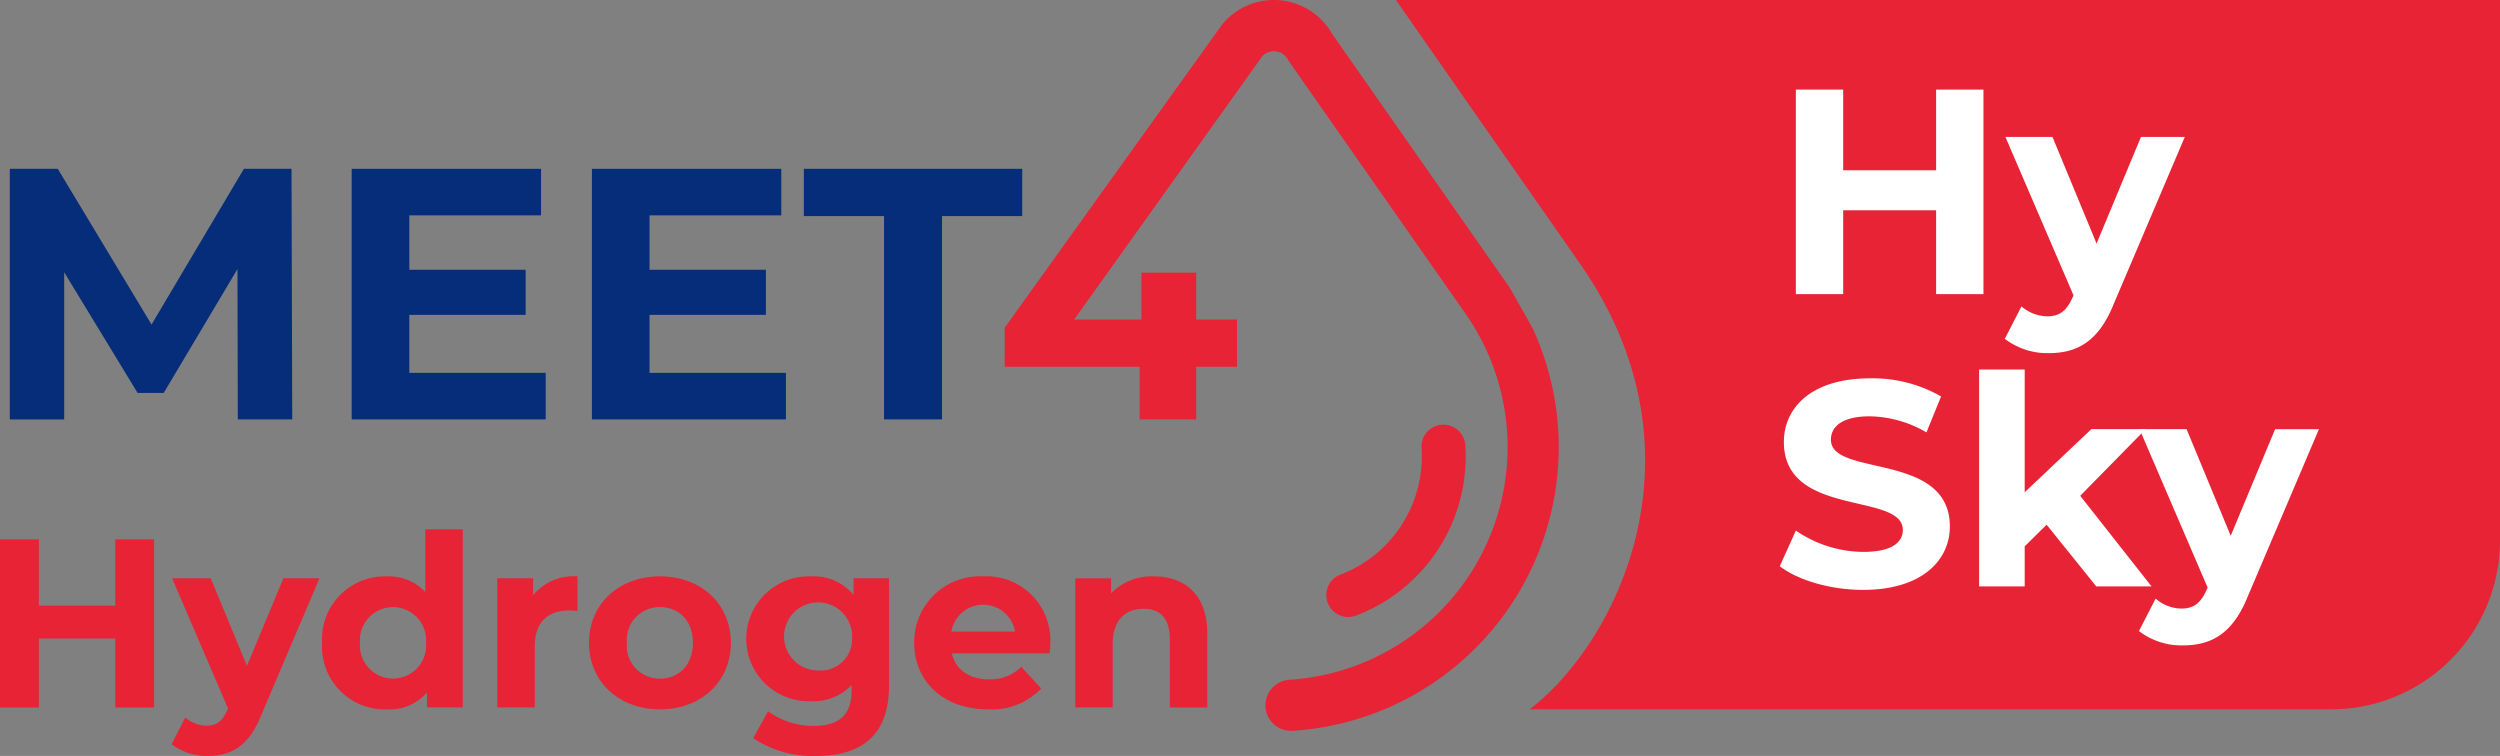
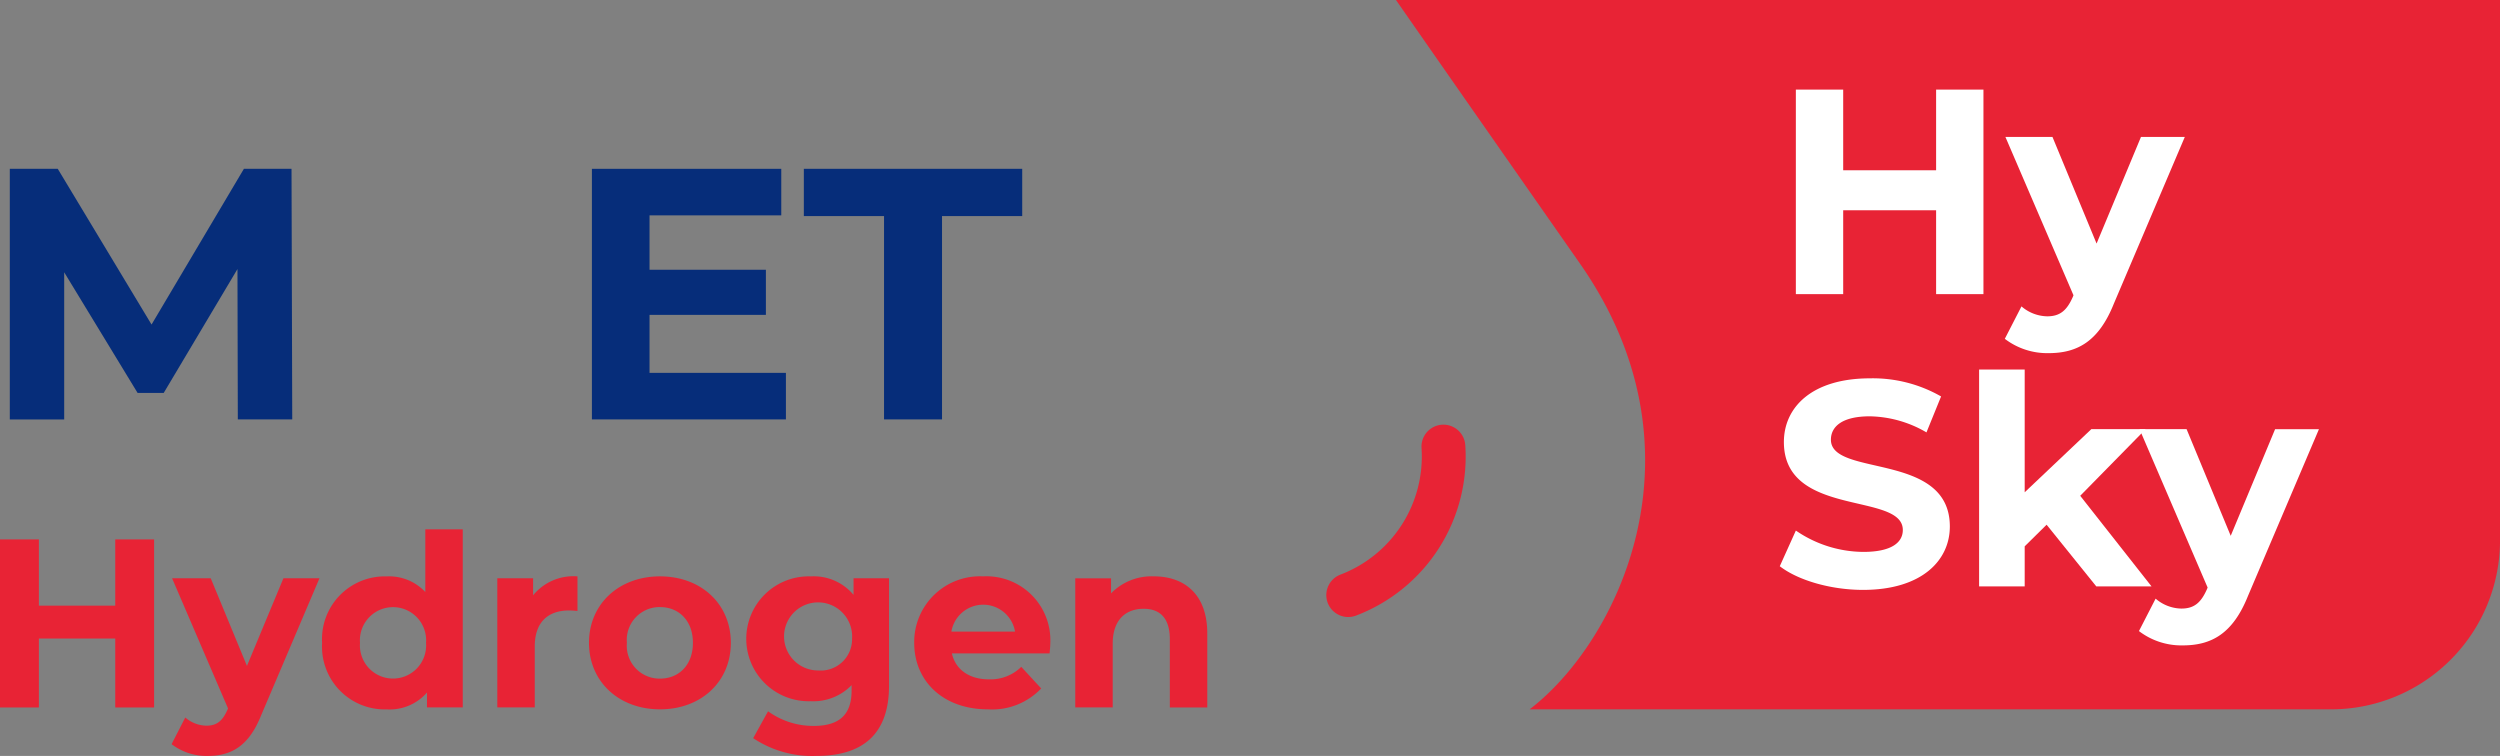
<svg xmlns="http://www.w3.org/2000/svg" id="Meet4Hydro_Hy_Ports" data-name="Meet4Hydro Hy Ports" width="282" height="85.267" viewBox="0 0 282 85.267">
  <rect x="0" y="0" width="282" height="85.267" fill="#808080" stroke="none" />
  <defs>
    <clipPath id="clip-path">
      <rect id="Rectangle_2936" data-name="Rectangle 2936" width="282" height="85.267" fill="none" />
    </clipPath>
  </defs>
  <g id="Groupe_732" data-name="Groupe 732">
    <g id="Groupe_731" data-name="Groupe 731" clip-path="url(#clip-path)">
      <path id="Tracé_5440" data-name="Tracé 5440" d="M144,0s5.939,8.535,20.763,29.744,4.215,42.7-5.688,50.27h90.4a19.063,19.063,0,0,0,19.063-19.063V0Z" transform="translate(13.465)" fill="#e82335" />
      <path id="Tracé_5441" data-name="Tracé 5441" d="M206.411,9.24V32.312h-5.34v-9.46H190.59v9.46h-5.34V9.24h5.34v9.1h10.481V9.24Z" transform="translate(17.322 0.864)" fill="#fff" />
      <path id="Tracé_5442" data-name="Tracé 5442" d="M227.11,14.123l-8.01,18.82c-1.714,4.284-4.153,5.57-7.351,5.57a7.878,7.878,0,0,1-4.944-1.615l1.88-3.659a4.555,4.555,0,0,0,2.9,1.121c1.417,0,2.209-.627,2.9-2.208l.065-.165-7.68-17.865h5.308l4.977,12.031,5.01-12.031Z" transform="translate(19.338 1.321)" fill="#fff" />
      <path id="Tracé_5443" data-name="Tracé 5443" d="M183.593,60.219l1.813-4.021a13.568,13.568,0,0,0,7.613,2.407c3.165,0,4.451-1.055,4.451-2.472,0-4.318-13.415-1.352-13.415-9.921,0-3.922,3.165-7.185,9.722-7.185a15.485,15.485,0,0,1,8.01,2.043l-1.648,4.055a13.035,13.035,0,0,0-6.395-1.813c-3.164,0-4.384,1.188-4.384,2.638,0,4.252,13.415,1.319,13.415,9.789,0,3.856-3.2,7.152-9.789,7.152-3.658,0-7.349-1.087-9.393-2.669" transform="translate(17.167 3.649)" fill="#fff" />
      <path id="Tracé_5444" data-name="Tracé 5444" d="M211.767,55.623l-2.472,2.439v4.516h-5.142V38.122h5.142V51.964l7.516-7.12h6.13l-7.383,7.516L223.6,62.578h-6.23Z" transform="translate(19.09 3.565)" fill="#fff" />
      <path id="Tracé_5445" data-name="Tracé 5445" d="M240.947,44.27l-8.01,18.82c-1.714,4.284-4.153,5.57-7.351,5.57a7.878,7.878,0,0,1-4.944-1.615l1.88-3.659a4.555,4.555,0,0,0,2.9,1.121c1.417,0,2.209-.627,2.9-2.208l.065-.165-7.68-17.865h5.308L230.993,56.3,236,44.27Z" transform="translate(20.632 4.14)" fill="#fff" />
      <path id="Tracé_5446" data-name="Tracé 5446" d="M26.732,45.681l-.04-16.959L18.373,42.693H15.426L7.147,29.085v16.6H1.011V17.415H6.421L17,34.98,27.418,17.415h5.371l.081,28.266Z" transform="translate(0.094 1.628)" fill="#062d7a" />
-       <path id="Tracé_5447" data-name="Tracé 5447" d="M58.164,40.431v5.25H36.278V17.415H57.638v5.249H42.779V28.8H55.9V33.89H42.779v6.541Z" transform="translate(3.392 1.628)" fill="#062d7a" />
      <path id="Tracé_5448" data-name="Tracé 5448" d="M82.943,40.431v5.25H61.057V17.415H82.418v5.249H67.558V28.8H80.683V33.89H67.558v6.541Z" transform="translate(5.709 1.628)" fill="#062d7a" />
      <path id="Tracé_5449" data-name="Tracé 5449" d="M91.965,22.745H82.919V17.414h24.632v5.331H98.506V45.68H91.965Z" transform="translate(7.754 1.628)" fill="#062d7a" />
      <path id="Tracé_5450" data-name="Tracé 5450" d="M17.383,55.642V74.6H13V66.824H4.386V74.6H0V55.642H4.386v7.472H13V55.642Z" transform="translate(0 5.203)" fill="#e82335" />
      <path id="Tracé_5451" data-name="Tracé 5451" d="M34.38,59.654,27.8,75.113c-1.408,3.521-3.412,4.576-6.038,4.576A6.474,6.474,0,0,1,17.7,78.363l1.543-3.006a3.738,3.738,0,0,0,2.384.921c1.163,0,1.814-.514,2.382-1.814l.055-.136L17.757,59.654h4.359L26.2,69.536l4.115-9.882Z" transform="translate(1.655 5.578)" fill="#e82335" />
      <path id="Tracé_5452" data-name="Tracé 5452" d="M49.091,54.6v20.09H45.058V73.013a5.6,5.6,0,0,1-4.549,1.9,7.08,7.08,0,0,1-7.283-7.5,7.081,7.081,0,0,1,7.283-7.5,5.593,5.593,0,0,1,4.36,1.761V54.6ZM44.949,67.408a3.735,3.735,0,1,0-7.447,0,3.735,3.735,0,1,0,7.447,0" transform="translate(3.107 5.106)" fill="#e82335" />
      <path id="Tracé_5453" data-name="Tracé 5453" d="M60.342,59.455v3.9c-.352-.026-.622-.054-.947-.054-2.329,0-3.872,1.273-3.872,4.062v6.876H51.3V59.673h4.035v1.921a5.875,5.875,0,0,1,5.008-2.139" transform="translate(4.797 5.559)" fill="#e82335" />
      <path id="Tracé_5454" data-name="Tracé 5454" d="M60.757,66.954c0-4.386,3.383-7.5,8.014-7.5s7.987,3.113,7.987,7.5-3.357,7.5-7.987,7.5-8.014-3.114-8.014-7.5m11.723,0c0-2.517-1.6-4.034-3.709-4.034a3.7,3.7,0,0,0-3.738,4.034,3.7,3.7,0,0,0,3.738,4.035c2.112,0,3.709-1.517,3.709-4.035" transform="translate(5.681 5.559)" fill="#e82335" />
      <path id="Tracé_5455" data-name="Tracé 5455" d="M93.084,59.673V71.8c0,5.414-2.924,7.906-8.176,7.906a12,12,0,0,1-7.148-2l1.679-3.032a8.712,8.712,0,0,0,5.145,1.651c2.978,0,4.278-1.354,4.278-3.979v-.622a6,6,0,0,1-4.6,1.814,7.044,7.044,0,1,1,0-14.08,5.848,5.848,0,0,1,4.82,2.084V59.673Zm-4.17,6.822A3.84,3.84,0,1,0,85.1,70.07a3.537,3.537,0,0,0,3.817-3.575" transform="translate(7.198 5.559)" fill="#e82335" />
      <path id="Tracé_5456" data-name="Tracé 5456" d="M109.576,68.146H98.555c.406,1.814,1.95,2.924,4.17,2.924a4.938,4.938,0,0,0,3.656-1.408l2.247,2.436a7.626,7.626,0,0,1-6.011,2.357c-5.036,0-8.312-3.168-8.312-7.5a7.416,7.416,0,0,1,7.772-7.5,7.21,7.21,0,0,1,7.579,7.554c0,.325-.052.785-.08,1.137M98.5,65.683h7.176a3.639,3.639,0,0,0-7.176,0" transform="translate(8.818 5.559)" fill="#e82335" />
      <path id="Tracé_5457" data-name="Tracé 5457" d="M125.809,65.9v8.34h-4.224V66.55c0-2.355-1.083-3.439-2.95-3.439-2.031,0-3.493,1.245-3.493,3.927v7.2h-4.224V59.673h4.034v1.7a6.384,6.384,0,0,1,4.819-1.921c3.439,0,6.038,2,6.038,6.443" transform="translate(10.372 5.56)" fill="#e82335" />
-       <path id="Tracé_5458" data-name="Tracé 5458" d="M132.693,6.349a1.739,1.739,0,0,1,.463-.363,1.8,1.8,0,0,1,2.443.762c.092.16.1.175,20.19,28.878l.075.112a26.284,26.284,0,0,1-20.113,40.94,2.885,2.885,0,0,0,.18,5.764c.061,0,.124,0,.186-.007a32.052,32.052,0,0,0,27.063-45.426l-2.561-4.539c-6.614-9.45-19.024-27.183-20.071-28.688A7.548,7.548,0,0,0,128.18,2.75L103.637,36.972v4.4H118.86v5.936h6.381V41.374h4.6V36.043h-4.6V30.754h-6.177v5.289h-7.592Z" transform="translate(9.691 0)" fill="#e82335" />
      <path id="Tracé_5459" data-name="Tracé 5459" d="M139.289,65.505a2.473,2.473,0,0,1-.887-4.782,14.263,14.263,0,0,0,9.154-14.287,2.472,2.472,0,0,1,4.935-.314A19.189,19.189,0,0,1,140.174,65.34a2.47,2.47,0,0,1-.886.165" transform="translate(12.793 4.096)" fill="#e82335" />
    </g>
  </g>
</svg>